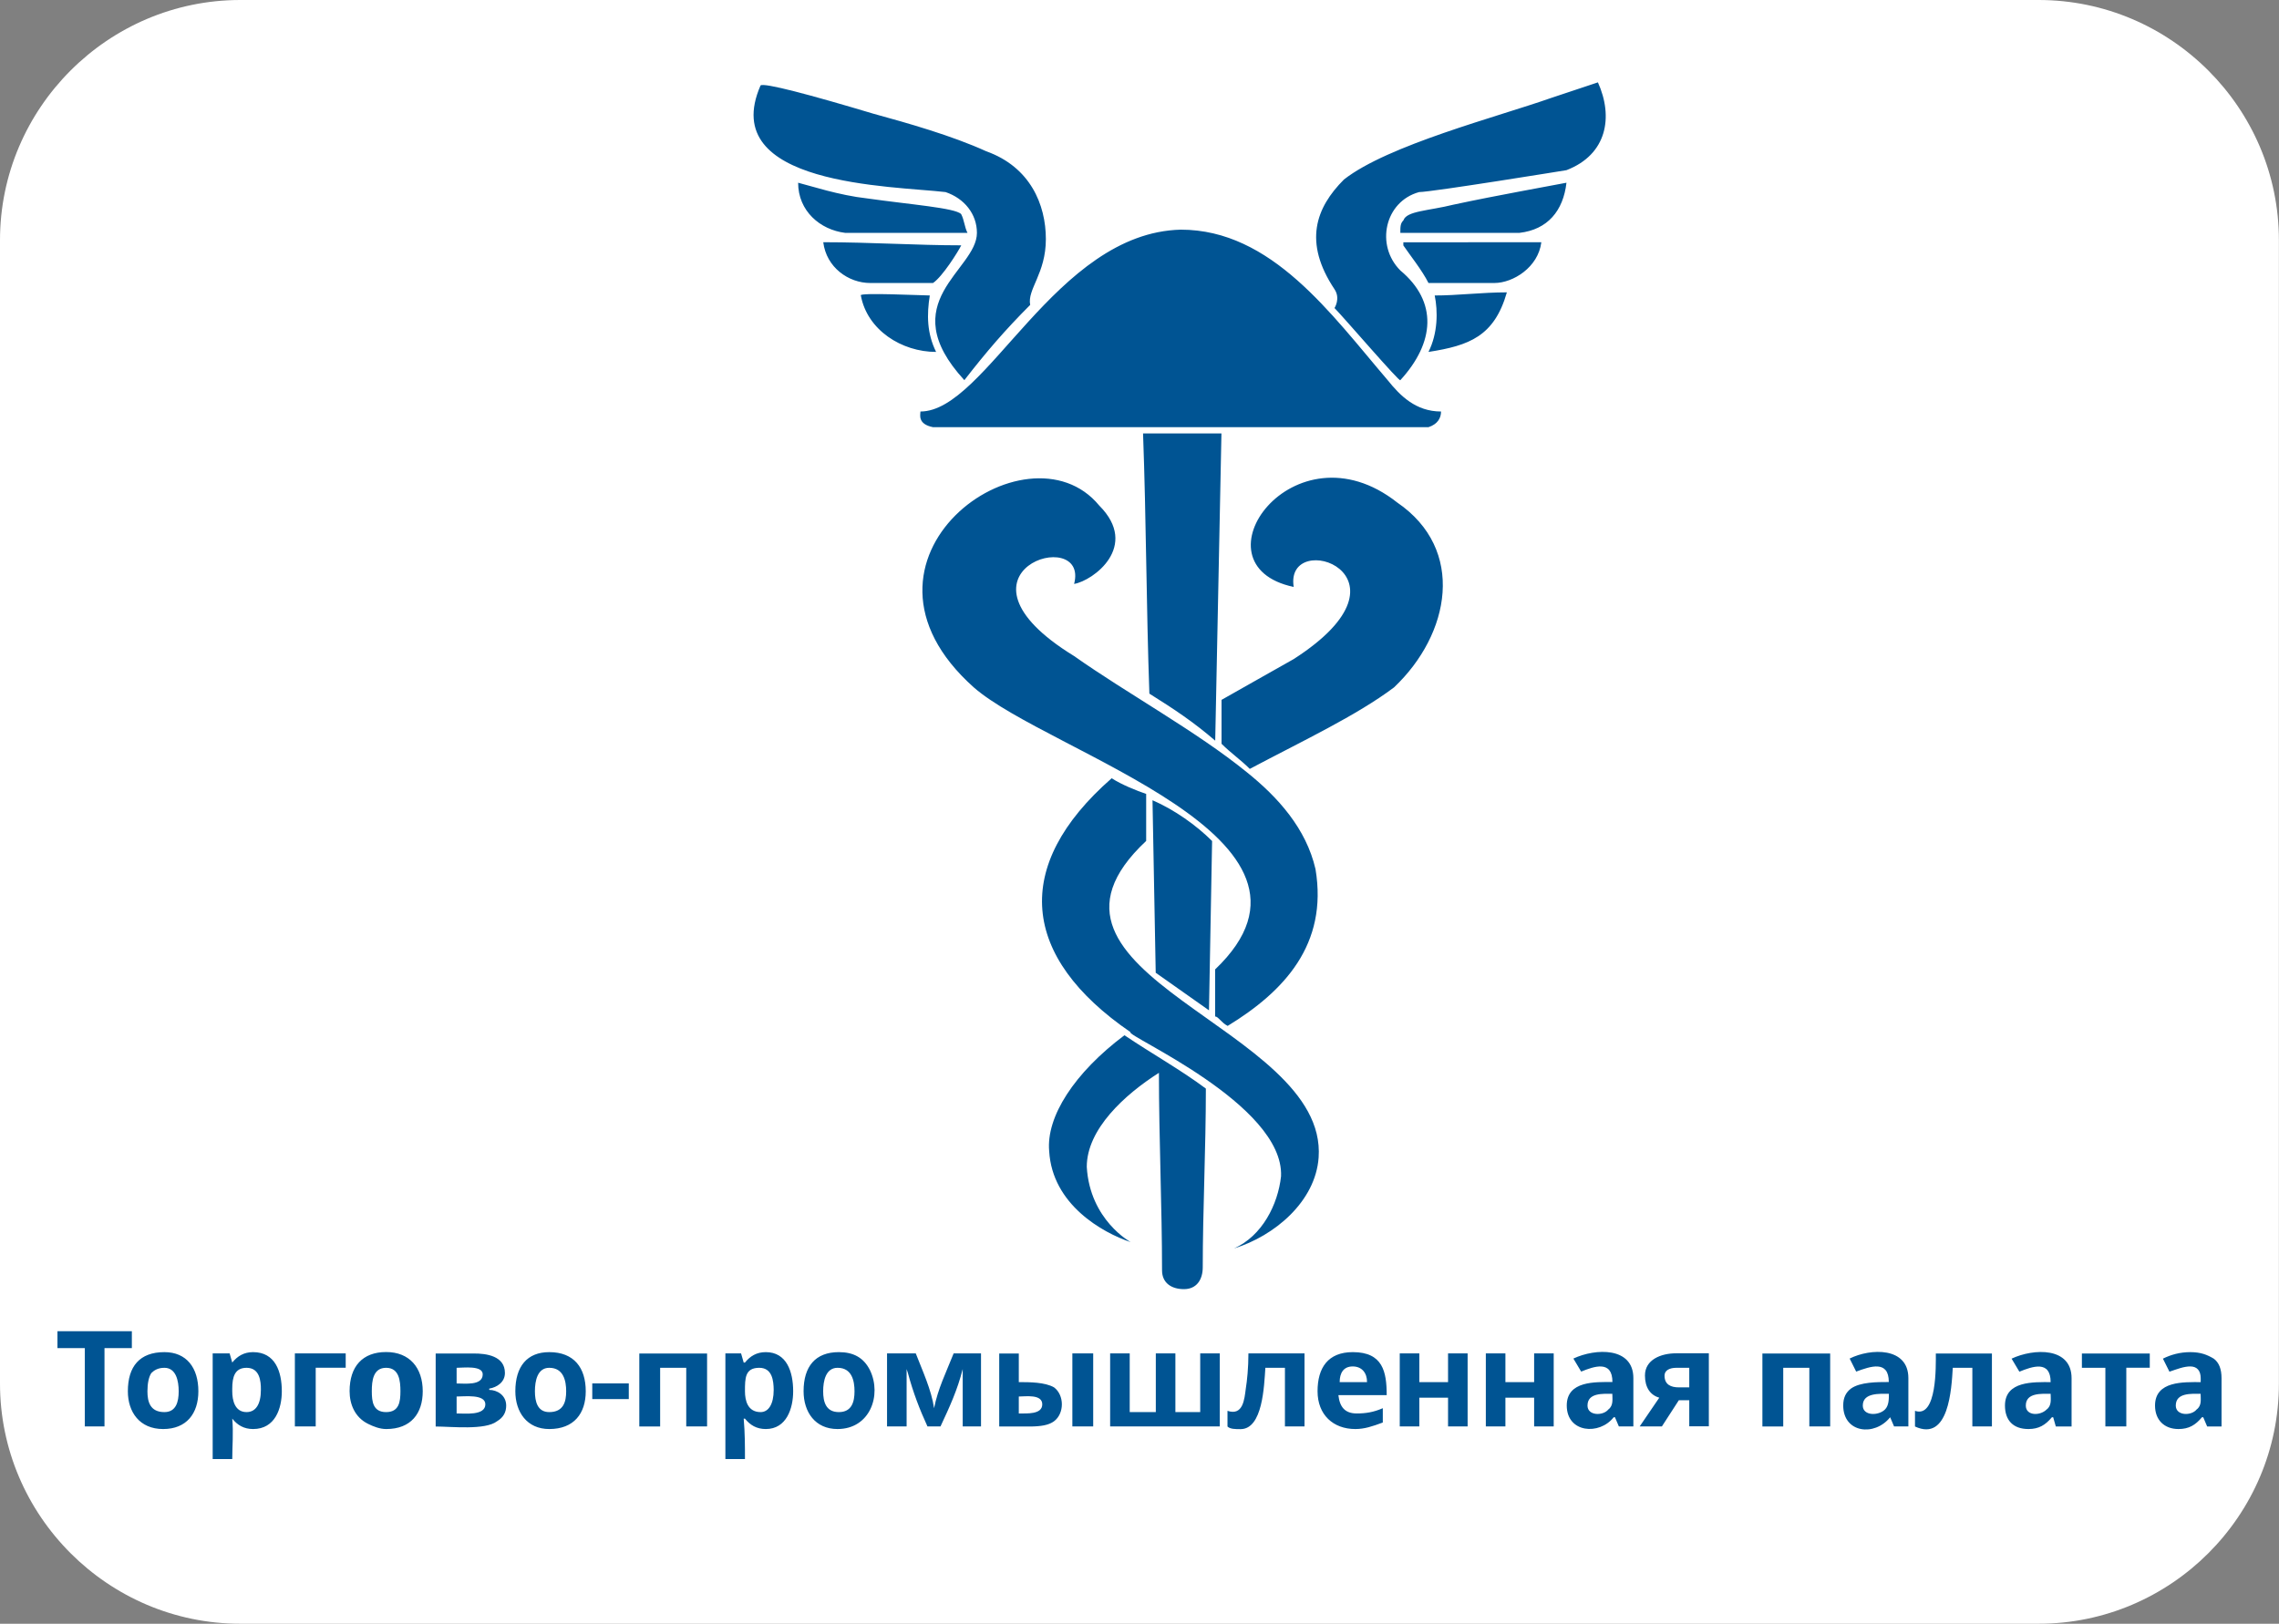
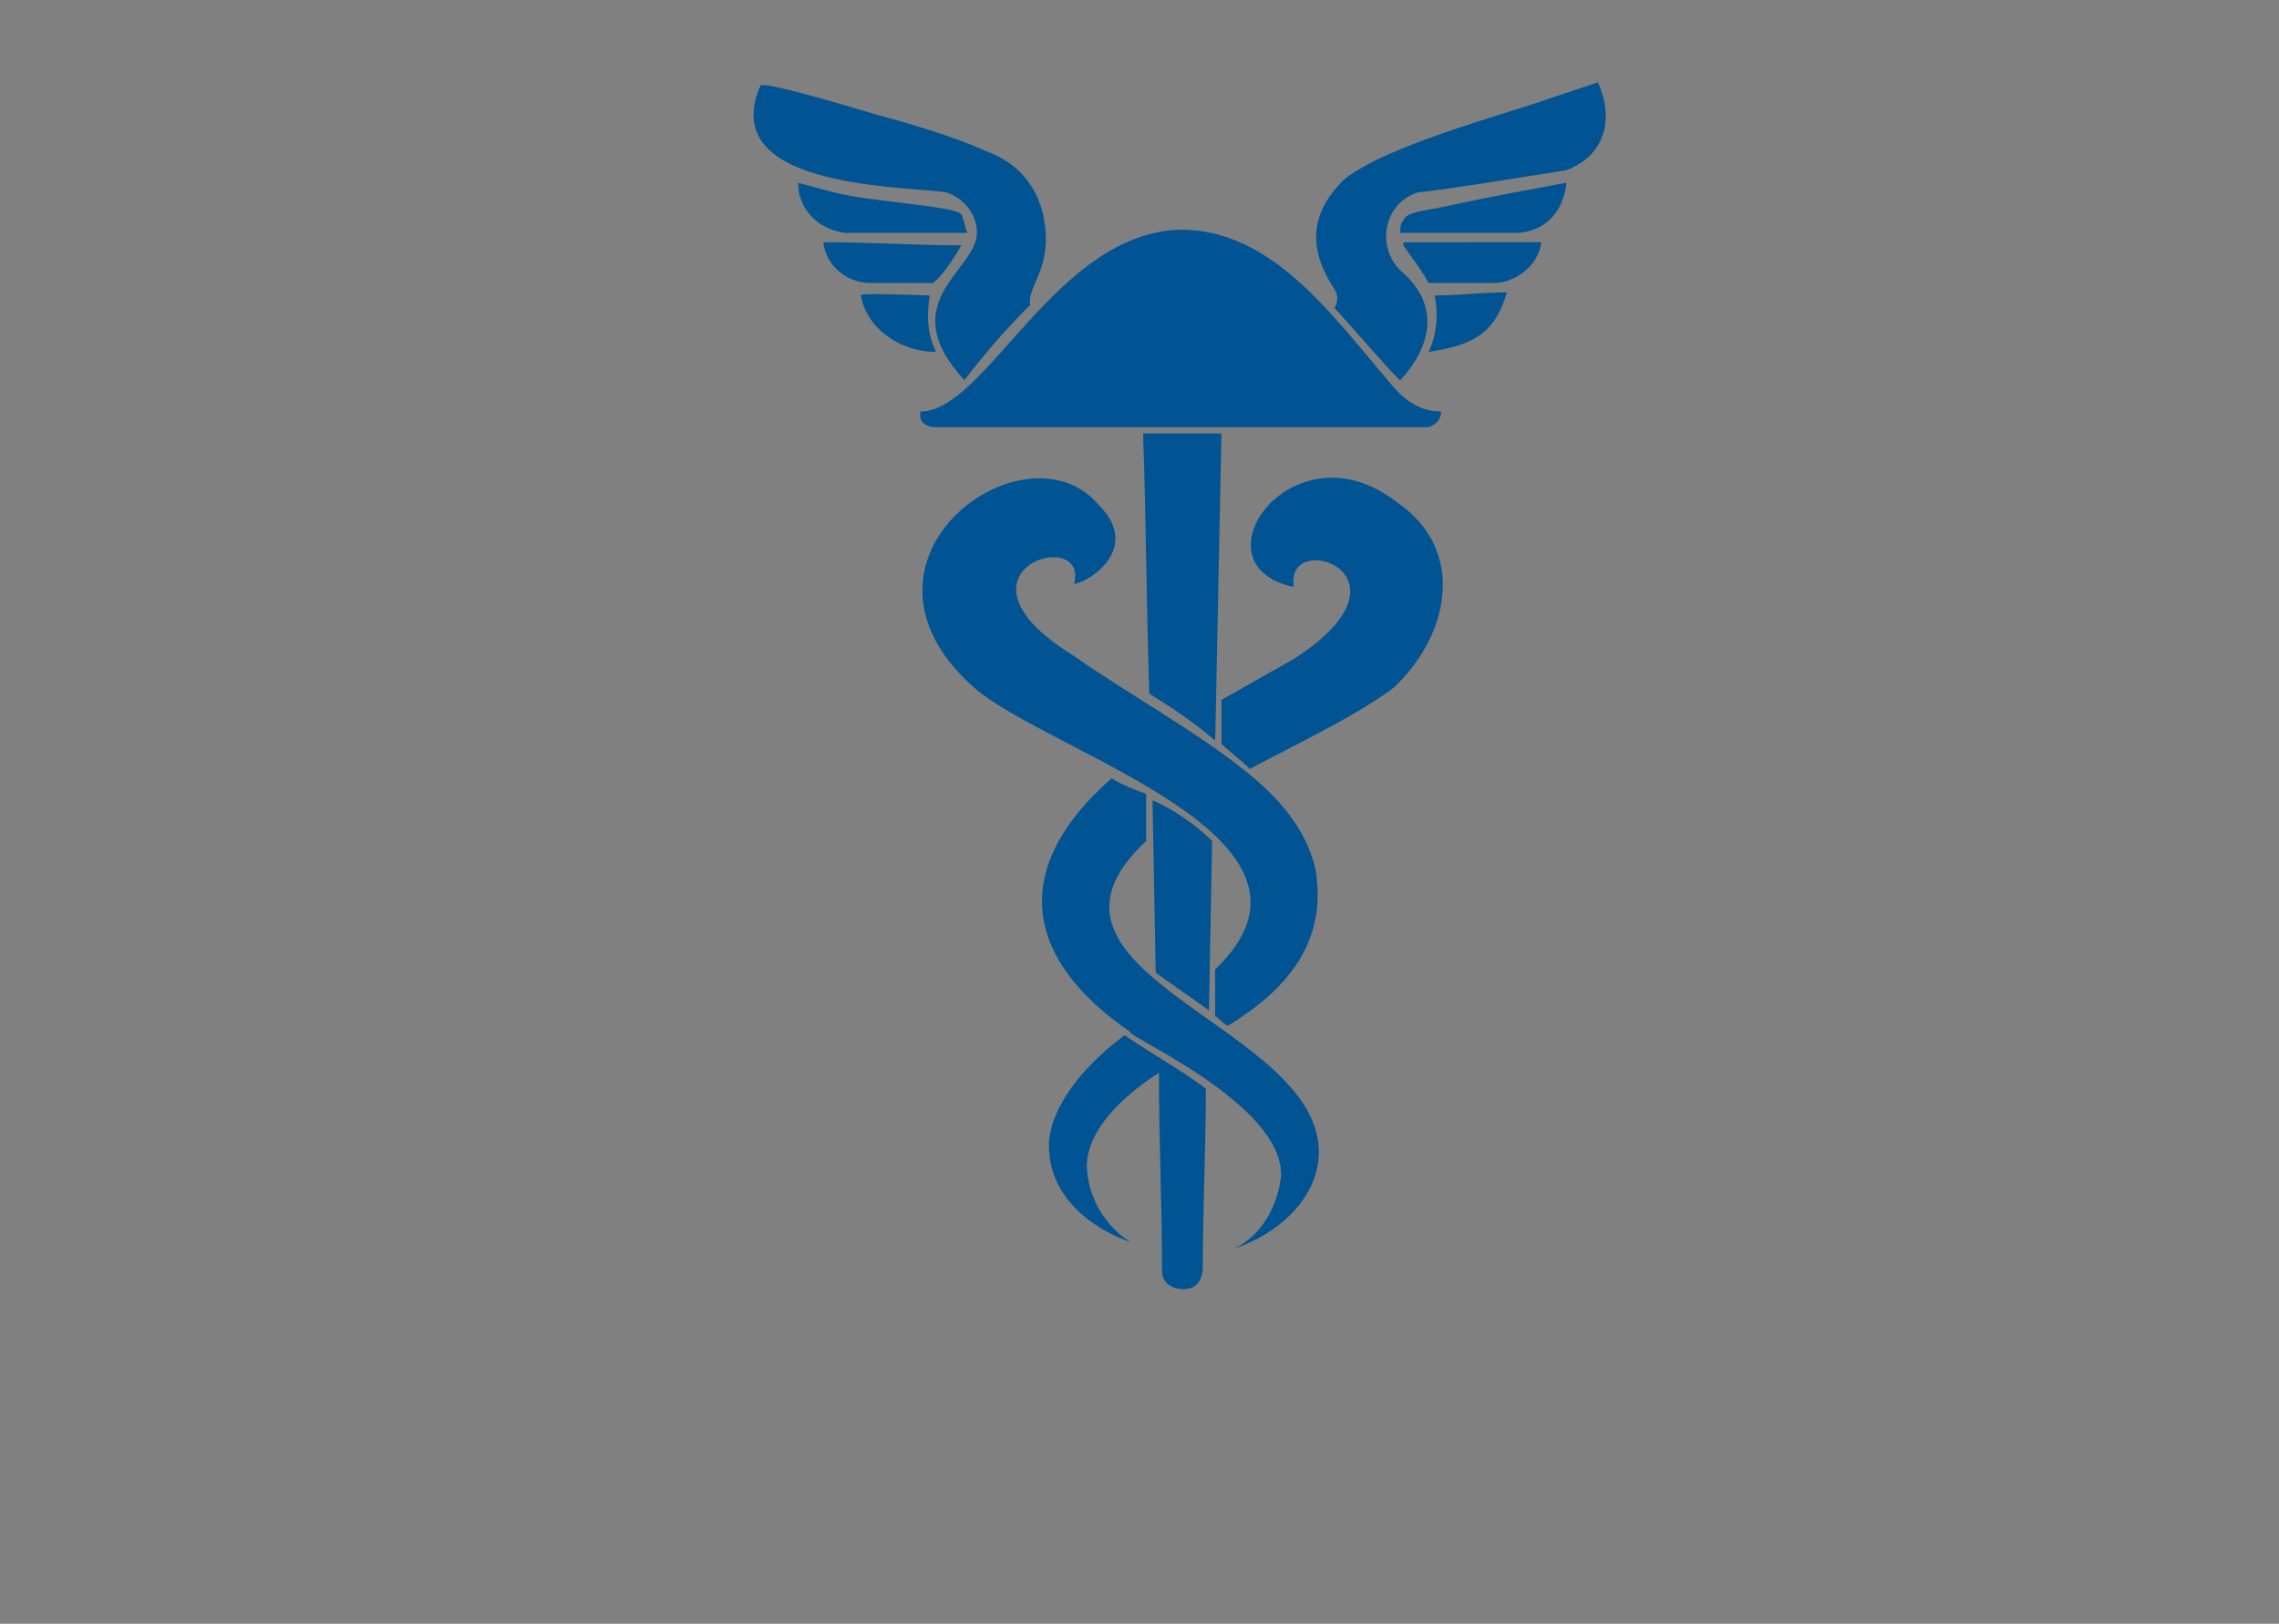
<svg xmlns="http://www.w3.org/2000/svg" version="1.1" id="Слой_1" x="0px" y="0px" width="2340.3px" height="1667.9px" viewBox="0 0 2340.3 1667.9" style="enable-background:new 0 0 2340.3 1667.9;" xml:space="preserve">
  <rect x="0" y="0" width="2340.3" height="1667.9" fill="#808080" stroke="none" />
  <style type="text/css">
	.st0{fill:#FFFFFF;}
	.st1{fill:#005493;}
</style>
-   <path class="st0" d="M2093.5,1667.9H246.7C111,1667.9,0,1556.9,0,1421.2V246.7C0,111,111,0,246.7,0h1846.8  c135.7,0,246.7,111,246.7,246.7v1174.5C2340.3,1556.9,2229.2,1667.9,2093.5,1667.9z" />
  <g id="Слой_x0020_1">
-     <path class="st1" d="M958.1,290.7c-19.3,0-45.1,0-64.4,0c-22.5,0-45.1-16.1-48.3-41.9c48.3,0,96.6,3.2,141.7,3.2   C983.9,258.5,967.8,284.2,958.1,290.7z M1141.6,799.4c9.7,6.4,25.8,12.9,35.4,16.1c0,16.1,0,32.2,0,48.3   c-148.1,138.5,186.8,190,177.1,325.2c-3.2,45.1-45.1,80.5-86.9,93.4c29-12.9,45.1-45.1,48.3-74.1c3.2-74.1-161-144.9-154.6-148.1   C1048.3,983,1038.6,889.6,1141.6,799.4z M1183.5,822c22.5,9.7,45.1,25.8,61.2,41.9l-3.2,173.9l-54.7-38.6L1183.5,822z    M1608.6,174.8c0,0-138.5,22.5-151.3,22.5c-35.4,9.7-45.1,54.7-19.3,80.5c38.6,32.2,35.4,74.1,0,112.7c0,3.2-58-64.4-67.6-74.1   c0,0,6.4-9.7,0-19.3c-32.2-48.3-19.3-83.7,9.7-112.7c45.1-35.4,157.8-64.4,212.5-83.7c19.3-6.4,38.6-12.9,48.3-16.1   C1656.9,120,1650.4,158.7,1608.6,174.8L1608.6,174.8z M1003.2,239.2c0-19.3-12.9-35.4-32.2-41.9c-54.7-6.4-235.1-6.4-190-109.5   c3.2-3.2,51.5,9.7,115.9,29c35.4,9.7,80.5,22.5,115.9,38.6c45.1,16.1,61.2,54.7,61.2,90.2s-19.3,51.5-16.1,67.6   c-25.8,25.8-45.1,48.3-67.6,77.3l0,0C916.2,310,1003.2,277.8,1003.2,239.2L1003.2,239.2z M1560.3,239.2c-38.6,0-77.3,0-115.9,0   c0,0-3.2,0-6.4,0c0-6.4,0-9.7,3.2-12.9c3.2-9.7,25.8-9.7,51.5-16.1c45.1-9.7,99.8-19.3,115.9-22.5   C1605.3,216.6,1589.2,235.9,1560.3,239.2z M1434.7,516.1c70.8,48.3,54.7,135.2-3.2,190c-38.6,29-93.4,54.7-148.1,83.7   c-9.7-9.7-19.3-16.1-29-25.8c0-12.9,0-32.2,0-45.1c22.5-12.9,51.5-29,74.1-41.9c135.2-86.9-9.7-135.2,0-74.1   C1222.2,580.5,1328.4,432.4,1434.7,516.1z M1173.8,445.2h80.5l-6.4,315.6c-22.5-19.3-41.9-32.2-67.6-48.3   C1177.1,622.3,1177.1,535.4,1173.8,445.2z M1000,706.1c-148.1-132,54.7-276.9,128.8-186.8c41.9,41.9-6.4,77.3-25.8,80.5   c16.1-61.2-141.7-12.9,0,74.1c54.7,38.6,125.6,77.3,177.1,119.1c32.2,25.8,61.2,58,70.8,99.8c12.9,77.3-32.2,125.6-90.2,161   c-6.4-3.2-9.7-9.7-12.9-9.7v-48.3C1389.6,860.6,1077.2,773.7,1000,706.1z M1238.3,1118.2c0,61.2-3.2,125.6-3.2,183.5   c0,12.9-6.4,22.5-19.3,22.5c-12.9,0-22.5-6.4-22.5-19.3c0-64.4-3.2-135.2-3.2-202.9c-35.4,22.5-74.1,58-74.1,96.6   c3.2,54.7,45.1,77.3,45.1,77.3c-29-9.7-80.5-38.6-83.7-93.4c-3.2-35.4,25.8-80.5,77.3-119.1   C1183.5,1082.8,1212.5,1098.9,1238.3,1118.2L1238.3,1118.2z M1479.8,422.7c0,6.4-3.2,12.9-12.9,16.1c-167.4,0-341.3,0-508.8,0   c-16.1-3.2-12.9-12.9-12.9-16.1c67.6,0,138.5-183.5,267.3-186.8c93.4,0,154.6,86.9,212.5,154.6   C1437.9,406.6,1454,422.7,1479.8,422.7L1479.8,422.7z M1582.8,248.8c-3.2,25.8-29,41.9-48.3,41.9c-25.8,0-45.1,0-64.4,0h-3.2   c-6.4-12.9-19.3-29-25.8-38.6v-3.2C1486.2,248.8,1534.5,248.8,1582.8,248.8z M1547.4,300.3c-12.9,45.1-38.6,54.7-80.5,61.2   c9.7-19.3,9.7-41.9,6.4-58C1495.9,303.6,1521.6,300.3,1547.4,300.3z M961.3,361.5c-35.4,0-70.8-22.5-77.3-58   c-3.2-3.2,64.4,0,70.8,0C951.7,322.9,951.7,342.2,961.3,361.5z M993.5,239.2c-41.9,0-83.7,0-125.6,0c-25.8-3.2-48.3-22.5-48.3-51.5   c12.9,3.2,41.9,12.9,70.8,16.1c45.1,6.4,90.2,9.7,96.6,16.1C990.3,226.3,990.3,232.7,993.5,239.2L993.5,239.2z" />
+     <path class="st1" d="M958.1,290.7c-19.3,0-45.1,0-64.4,0c-22.5,0-45.1-16.1-48.3-41.9c48.3,0,96.6,3.2,141.7,3.2   C983.9,258.5,967.8,284.2,958.1,290.7z M1141.6,799.4c9.7,6.4,25.8,12.9,35.4,16.1c0,16.1,0,32.2,0,48.3   c-148.1,138.5,186.8,190,177.1,325.2c-3.2,45.1-45.1,80.5-86.9,93.4c29-12.9,45.1-45.1,48.3-74.1c3.2-74.1-161-144.9-154.6-148.1   C1048.3,983,1038.6,889.6,1141.6,799.4z M1183.5,822c22.5,9.7,45.1,25.8,61.2,41.9l-3.2,173.9l-54.7-38.6L1183.5,822z    M1608.6,174.8c0,0-138.5,22.5-151.3,22.5c-35.4,9.7-45.1,54.7-19.3,80.5c38.6,32.2,35.4,74.1,0,112.7c0,3.2-58-64.4-67.6-74.1   c0,0,6.4-9.7,0-19.3c-32.2-48.3-19.3-83.7,9.7-112.7c45.1-35.4,157.8-64.4,212.5-83.7c19.3-6.4,38.6-12.9,48.3-16.1   C1656.9,120,1650.4,158.7,1608.6,174.8L1608.6,174.8z M1003.2,239.2c0-19.3-12.9-35.4-32.2-41.9c-54.7-6.4-235.1-6.4-190-109.5   c3.2-3.2,51.5,9.7,115.9,29c35.4,9.7,80.5,22.5,115.9,38.6c45.1,16.1,61.2,54.7,61.2,90.2s-19.3,51.5-16.1,67.6   c-25.8,25.8-45.1,48.3-67.6,77.3l0,0C916.2,310,1003.2,277.8,1003.2,239.2L1003.2,239.2z M1560.3,239.2c-38.6,0-77.3,0-115.9,0   c0,0-3.2,0-6.4,0c0-6.4,0-9.7,3.2-12.9c3.2-9.7,25.8-9.7,51.5-16.1c45.1-9.7,99.8-19.3,115.9-22.5   C1605.3,216.6,1589.2,235.9,1560.3,239.2z M1434.7,516.1c70.8,48.3,54.7,135.2-3.2,190c-38.6,29-93.4,54.7-148.1,83.7   c-9.7-9.7-19.3-16.1-29-25.8c0-12.9,0-32.2,0-45.1c22.5-12.9,51.5-29,74.1-41.9c135.2-86.9-9.7-135.2,0-74.1   C1222.2,580.5,1328.4,432.4,1434.7,516.1z M1173.8,445.2h80.5l-6.4,315.6c-22.5-19.3-41.9-32.2-67.6-48.3   C1177.1,622.3,1177.1,535.4,1173.8,445.2z M1000,706.1c-148.1-132,54.7-276.9,128.8-186.8c41.9,41.9-6.4,77.3-25.8,80.5   c16.1-61.2-141.7-12.9,0,74.1c54.7,38.6,125.6,77.3,177.1,119.1c32.2,25.8,61.2,58,70.8,99.8c12.9,77.3-32.2,125.6-90.2,161   c-6.4-3.2-9.7-9.7-12.9-9.7v-48.3C1389.6,860.6,1077.2,773.7,1000,706.1z M1238.3,1118.2c0,61.2-3.2,125.6-3.2,183.5   c0,12.9-6.4,22.5-19.3,22.5c-12.9,0-22.5-6.4-22.5-19.3c0-64.4-3.2-135.2-3.2-202.9c-35.4,22.5-74.1,58-74.1,96.6   c3.2,54.7,45.1,77.3,45.1,77.3c-29-9.7-80.5-38.6-83.7-93.4c-3.2-35.4,25.8-80.5,77.3-119.1   C1183.5,1082.8,1212.5,1098.9,1238.3,1118.2z M1479.8,422.7c0,6.4-3.2,12.9-12.9,16.1c-167.4,0-341.3,0-508.8,0   c-16.1-3.2-12.9-12.9-12.9-16.1c67.6,0,138.5-183.5,267.3-186.8c93.4,0,154.6,86.9,212.5,154.6   C1437.9,406.6,1454,422.7,1479.8,422.7L1479.8,422.7z M1582.8,248.8c-3.2,25.8-29,41.9-48.3,41.9c-25.8,0-45.1,0-64.4,0h-3.2   c-6.4-12.9-19.3-29-25.8-38.6v-3.2C1486.2,248.8,1534.5,248.8,1582.8,248.8z M1547.4,300.3c-12.9,45.1-38.6,54.7-80.5,61.2   c9.7-19.3,9.7-41.9,6.4-58C1495.9,303.6,1521.6,300.3,1547.4,300.3z M961.3,361.5c-35.4,0-70.8-22.5-77.3-58   c-3.2-3.2,64.4,0,70.8,0C951.7,322.9,951.7,342.2,961.3,361.5z M993.5,239.2c-41.9,0-83.7,0-125.6,0c-25.8-3.2-48.3-22.5-48.3-51.5   c12.9,3.2,41.9,12.9,70.8,16.1c45.1,6.4,90.2,9.7,96.6,16.1C990.3,226.3,990.3,232.7,993.5,239.2L993.5,239.2z" />
  </g>
-   <path class="st1" d="M107.2,1465.2H87.1v-80.4H59v-17.4h76.4v17.4h-28.1V1465.2z M151.4,1429.1c0,10.7,2.7,21.4,17.4,21.4  c12.1,0,14.7-10.7,14.7-21.4c0-10.7-2.7-24.1-14.7-24.1c-6.7,0-10.7,2.7-13.4,5.4C152.8,1414.3,151.4,1421,151.4,1429.1  L151.4,1429.1z M203.7,1429.1c0,22.8-12.1,38.8-36.2,38.8s-36.2-17.4-36.2-38.8c0-25.5,12.1-40.2,37.5-40.2  C191.6,1388.9,203.7,1405,203.7,1429.1z M259.9,1467.9c-9.4,0-16.1-4-21.4-10.7l0,0c1.3,14.7,0,28.1,0,41.5h-20.1v-108.5h17.4  l2.7,9.4l0,0c5.4-6.7,12.1-10.7,21.4-10.7c22.8,0,29.5,20.1,29.5,40.2C289.4,1446.5,282.7,1467.9,259.9,1467.9L259.9,1467.9z   M253.2,1405c-12.1,0-14.7,9.4-14.7,21.4v2.7c0,9.4,2.7,21.4,14.7,21.4c9.4,0,14.7-8,14.7-22.8C268,1418.4,266.6,1405,253.2,1405  L253.2,1405z M355,1390.2v14.7h-30.8v60.3h-21.4v-75H355z M381.8,1429.1c0,10.7,1.3,21.4,14.7,21.4s14.7-10.7,14.7-21.4  c0-10.7-1.3-24.1-14.7-24.1S381.8,1418.4,381.8,1429.1z M434.1,1429.1c0,22.8-12.1,38.8-37.5,38.8c-6.7,0-13.4-2.7-18.8-5.4  c-13.4-6.7-18.8-20.1-18.8-33.5c0-25.5,13.4-40.2,37.5-40.2S434.1,1405,434.1,1429.1L434.1,1429.1z M518.5,1410.3  c0,9.4-8,14.7-16.1,16.1v1.3c8,0,17.4,5.4,17.4,16.1c0,6.7-2.7,12.1-9.4,16.1c-12.1,9.4-46.9,5.4-63,5.4v-75h38.8  C499.7,1390.2,518.5,1392.9,518.5,1410.3L518.5,1410.3z M498.4,1442.5c0-10.7-21.4-8-29.5-8v17.4  C476.9,1451.8,498.4,1454.5,498.4,1442.5L498.4,1442.5z M495.7,1411.7c0-9.4-20.1-6.7-26.8-6.7v16.1  C476.9,1421,495.7,1423.7,495.7,1411.7z M549.3,1429.1c0,10.7,2.7,21.4,14.7,21.4c14.7,0,17.4-10.7,17.4-21.4  c0-10.7-2.7-24.1-17.4-24.1C551.9,1405,549.3,1418.4,549.3,1429.1z M601.5,1429.1c0,22.8-12.1,38.8-37.5,38.8  c-22.8,0-34.8-17.4-34.8-38.8c0-25.5,12.1-40.2,34.8-40.2C589.5,1388.9,601.5,1405,601.5,1429.1z M608.2,1437.1V1421h37.5v16.1  H608.2z M726.1,1390.2v75h-21.4V1405h-26.8v60.3h-21.4v-75H726.1z M786.4,1467.9c-9.4,0-16.1-4-21.4-10.7h-1.3  c1.3,14.7,1.3,28.1,1.3,41.5h-20.1v-108.5h16.1l2.7,9.4h1.3c5.4-6.7,12.1-10.7,21.4-10.7c21.4,0,28.1,20.1,28.1,40.2  C814.5,1446.5,807.8,1467.9,786.4,1467.9L786.4,1467.9z M779.7,1405c-14.7,0-14.7,10.7-14.7,24.1c0,9.4,2.7,21.4,16.1,21.4  c8,0,13.4-8,13.4-22.8C794.4,1418.4,793.1,1405,779.7,1405z M845.3,1429.1c0,10.7,2.7,21.4,16.1,21.4s16.1-10.7,16.1-21.4  c0-10.7-2.7-24.1-17.4-24.1C848,1405,845.3,1418.4,845.3,1429.1z M860,1467.9c-22.8,0-34.8-17.4-34.8-38.8  c0-25.5,12.1-40.2,36.2-40.2c14.7,0,25.5,5.4,32.1,18.8C905.6,1433.1,893.5,1467.9,860,1467.9L860,1467.9z M1007.4,1465.2h-18.8  v-58.9c-5.4,21.4-13.4,38.8-22.8,58.9h-13.4c-8-17.4-14.7-34.8-20.1-54.9l-1.3-4v58.9h-20.1v-75h29.5c6.7,17.4,16.1,37.5,18.8,56.3  c4-20.1,12.1-36.2,20.1-56.3h28.1V1465.2L1007.4,1465.2z M1046.2,1419.7c10.7,0,26.8,0,36.2,5.4c10.7,8,10.7,26.8,0,34.8  c-5.4,4-13.4,5.4-25.5,5.4h-30.8v-75h20.1V1419.7L1046.2,1419.7z M1070.3,1442.5c0-10.7-17.4-8-24.1-8v17.4  C1054.3,1451.8,1070.3,1453.2,1070.3,1442.5L1070.3,1442.5z M1122.6,1465.2h-21.4v-75h21.4V1465.2z M1252.5,1465.2H1140v-75h20.1  v60.3h26.8v-60.3h20.1v60.3h25.5v-60.3h20.1V1465.2z M1339.6,1465.2h-20.1V1405h-20.1c-1.3,18.8-2.7,63-25.5,63  c-5.4,0-10.7,0-13.4-2.7v-16.1c16.1,5.4,17.4-12.1,18.8-22.8c1.3-8,2.7-21.4,2.7-36.2h57.6V1465.2z M1389.1,1403.6  c-9.4,0-13.4,6.7-13.4,16.1h28.1C1403.9,1410.3,1398.5,1403.6,1389.1,1403.6z M1391.8,1467.9c-22.8,0-38.8-14.7-38.8-38.8  c0-24.1,10.7-40.2,36.2-40.2c30.8,0,34.8,20.1,34.8,44.2h-49.6c1.3,12.1,6.7,18.8,18.8,18.8c9.4,0,17.4-1.3,26.8-5.4v14.7  C1409.2,1465.2,1401.2,1467.9,1391.8,1467.9L1391.8,1467.9z M1457.5,1390.2v29.5h29.5v-29.5h20.1v75h-20.1v-29.5h-29.5v29.5h-20.1  v-75H1457.5z M1545.9,1390.2v29.5h29.5v-29.5h20.1v75h-20.1v-29.5h-29.5v29.5h-20.1v-75H1545.9z M1662.4,1465.2l-4-9.4h-1.3  c-14.7,18.8-48.2,16.1-48.2-12.1c0-25.5,29.5-24.1,46.9-24.1c0-22.8-18.8-16.1-32.1-10.7l-8-13.4c22.8-10.7,61.6-12.1,61.6,20.1  v49.6H1662.4L1662.4,1465.2z M1655.7,1431.7c-9.4,0-25.5-1.3-25.5,12.1c0,10.7,16.1,10.7,21.4,4  C1657,1443.8,1655.7,1437.1,1655.7,1431.7L1655.7,1431.7z M1706.6,1465.2h-22.8l20.1-29.5c-9.4-2.7-14.7-10.7-14.7-22.8  c0-16.1,16.1-22.8,32.1-22.8h33.5v75h-20.1v-26.8H1724L1706.6,1465.2L1706.6,1465.2z M1709.3,1413c0,9.4,6.7,12.1,14.7,12.1h10.7  V1405h-13.4C1714.6,1405,1709.3,1407.6,1709.3,1413L1709.3,1413z M1879.4,1390.2v75H1858V1405h-26.8v60.3h-21.4v-75H1879.4z   M1945,1465.2l-4-9.4l0,0c-16.1,20.1-48.2,16.1-48.2-12.1c0-8,2.7-13.4,8-17.4c9.4-6.7,26.8-6.7,38.8-6.7  c0-22.8-18.8-16.1-33.5-10.7l-6.7-13.4c21.4-10.7,60.3-12.1,60.3,20.1v49.6H1945L1945,1465.2z M1939.7,1431.7  c-9.4,0-26.8-1.3-26.8,12.1c0,10.7,16.1,10.7,22.8,4C1939.7,1443.8,1939.7,1437.1,1939.7,1431.7L1939.7,1431.7z M2045.5,1465.2  h-20.1V1405h-20.1c-1.3,21.4-4,76.4-38.8,60.3v-16.1c22.8,8,21.4-46.9,21.4-58.9h57.6V1465.2z M2111.1,1465.2l-2.7-9.4h-1.3  c-6.7,8-13.4,12.1-24.1,12.1c-16.1,0-24.1-9.4-24.1-24.1c0-25.5,29.5-24.1,46.9-24.1c0-22.8-18.8-16.1-32.1-10.7l-8-13.4  c22.8-10.7,61.6-12.1,61.6,20.1v49.6H2111.1L2111.1,1465.2z M2105.8,1431.7c-9.4,0-25.5-1.3-25.5,12.1c0,10.7,14.7,10.7,21.4,4  C2107.1,1443.8,2105.8,1437.1,2105.8,1431.7L2105.8,1431.7z M2207.6,1390.2v14.7h-24.1v60.3H2162V1405h-24.1v-14.7H2207.6z   M2266.5,1465.2l-4-9.4h-1.3c-6.7,8-13.4,12.1-24.1,12.1c-14.7,0-24.1-9.4-24.1-24.1c0-25.5,29.5-24.1,46.9-24.1v-4  c0-8-4-12.1-10.7-12.1c-6.7,0-13.4,2.7-21.4,5.4l-6.7-13.4c8-4,17.4-6.7,28.1-6.7c10.7,0,17.4,2.7,24.1,6.7c5.4,4,8,10.7,8,20.1  v49.6H2266.5L2266.5,1465.2z M2259.8,1431.7c-9.4,0-25.5-1.3-25.5,12.1c0,10.7,16.1,10.7,21.4,4  C2261.2,1443.8,2259.8,1437.1,2259.8,1431.7L2259.8,1431.7z" />
</svg>